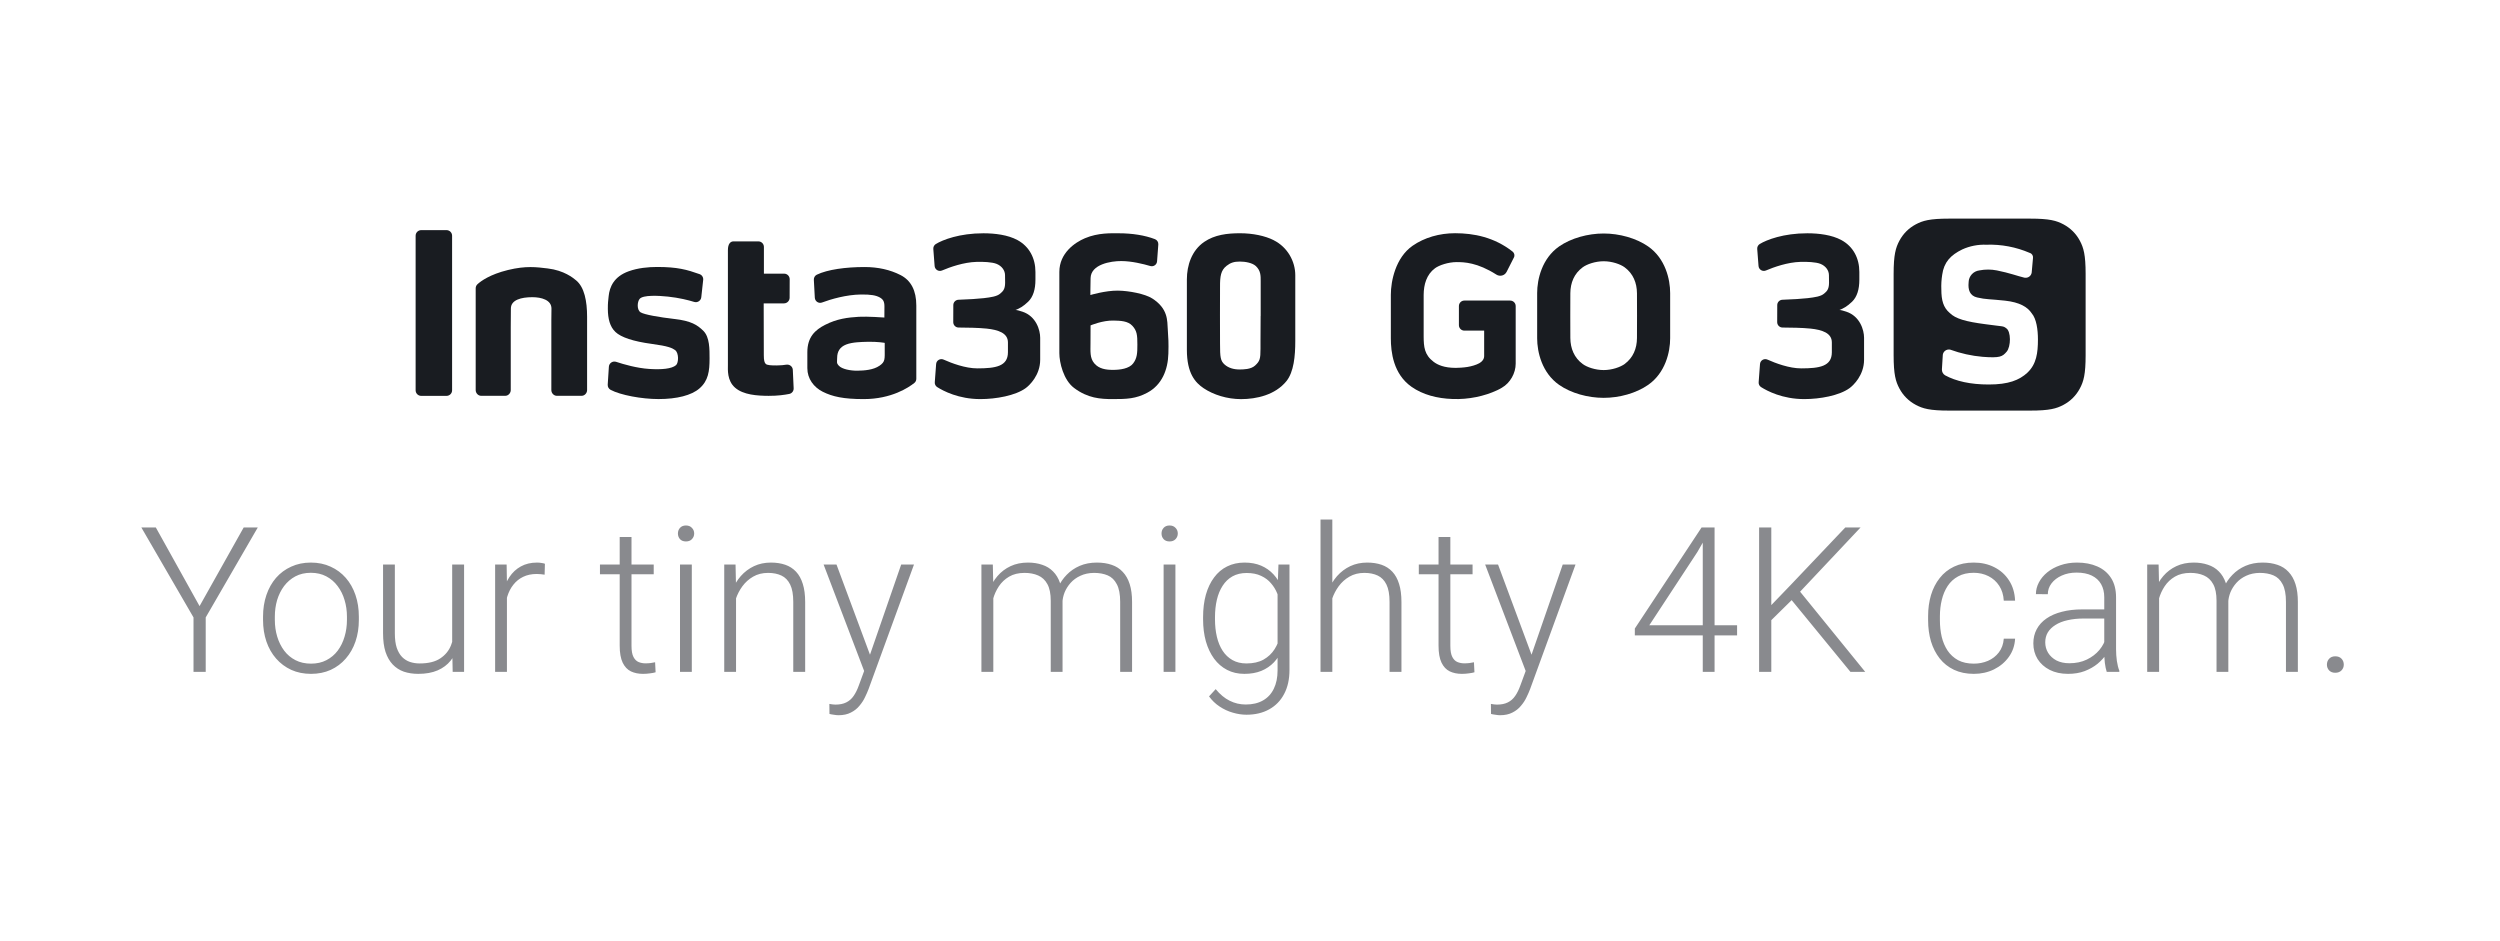
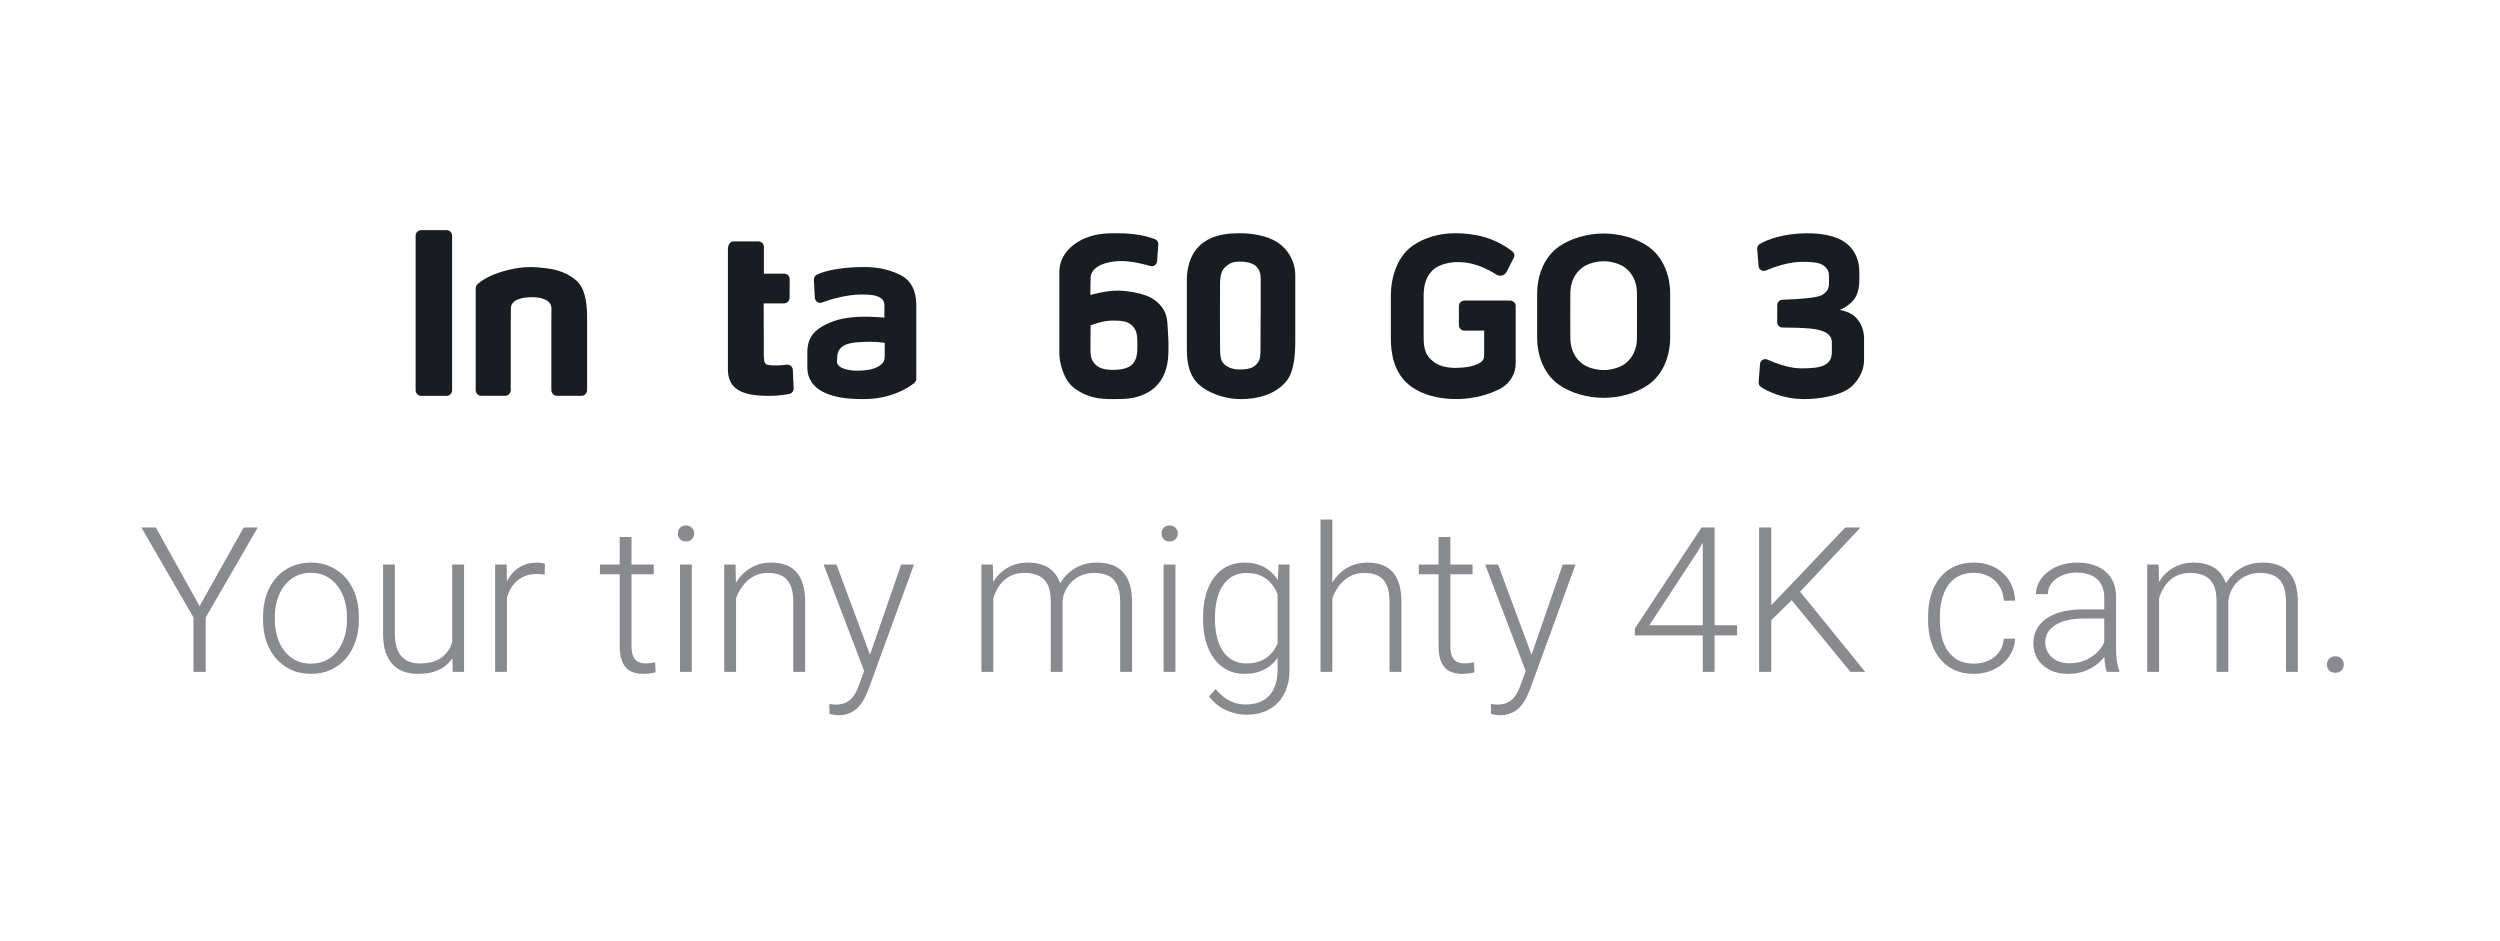
<svg xmlns="http://www.w3.org/2000/svg" width="800" height="301" viewBox="0 0 800 301" fill="none">
  <path d="M49.863 168.789L63.86 193.958L77.983 168.789H82.49L65.828 197.576V215H61.924V197.576L45.23 168.789H49.863ZM84.172 198.369V197.322C84.172 194.825 84.532 192.519 85.251 190.403C85.971 188.287 86.997 186.457 88.33 184.912C89.684 183.368 91.303 182.172 93.186 181.326C95.069 180.458 97.164 180.024 99.47 180.024C101.798 180.024 103.903 180.458 105.786 181.326C107.669 182.172 109.288 183.368 110.642 184.912C111.996 186.457 113.033 188.287 113.752 190.403C114.472 192.519 114.832 194.825 114.832 197.322V198.369C114.832 200.866 114.472 203.172 113.752 205.288C113.033 207.383 111.996 209.202 110.642 210.747C109.309 212.292 107.701 213.498 105.818 214.365C103.935 215.212 101.84 215.635 99.534 215.635C97.206 215.635 95.101 215.212 93.218 214.365C91.335 213.498 89.716 212.292 88.362 210.747C87.008 209.202 85.971 207.383 85.251 205.288C84.532 203.172 84.172 200.866 84.172 198.369ZM87.949 197.322V198.369C87.949 200.252 88.203 202.04 88.711 203.733C89.219 205.404 89.959 206.896 90.933 208.208C91.906 209.499 93.112 210.514 94.551 211.255C95.99 211.995 97.651 212.366 99.534 212.366C101.396 212.366 103.035 211.995 104.453 211.255C105.892 210.514 107.098 209.499 108.071 208.208C109.045 206.896 109.775 205.404 110.261 203.733C110.769 202.04 111.023 200.252 111.023 198.369V197.322C111.023 195.46 110.769 193.693 110.261 192.021C109.775 190.35 109.034 188.858 108.04 187.546C107.066 186.235 105.86 185.198 104.421 184.436C102.983 183.674 101.332 183.293 99.47 183.293C97.608 183.293 95.958 183.674 94.519 184.436C93.101 185.198 91.895 186.235 90.901 187.546C89.928 188.858 89.187 190.35 88.679 192.021C88.192 193.693 87.949 195.46 87.949 197.322ZM144.697 207.065V180.659H148.506V215H144.856L144.697 207.065ZM145.396 200.718L147.363 200.654C147.363 202.812 147.109 204.801 146.602 206.621C146.094 208.441 145.3 210.028 144.221 211.382C143.142 212.736 141.746 213.783 140.032 214.524C138.318 215.264 136.255 215.635 133.843 215.635C132.171 215.635 130.637 215.402 129.241 214.937C127.865 214.45 126.681 213.688 125.686 212.651C124.692 211.615 123.919 210.271 123.369 208.621C122.84 206.97 122.576 204.971 122.576 202.622V180.659H126.353V202.686C126.353 204.526 126.554 206.06 126.956 207.288C127.379 208.515 127.95 209.499 128.669 210.239C129.41 210.98 130.256 211.509 131.208 211.826C132.161 212.144 133.187 212.302 134.287 212.302C137.08 212.302 139.281 211.763 140.889 210.684C142.518 209.604 143.671 208.187 144.348 206.431C145.046 204.653 145.396 202.749 145.396 200.718ZM162.217 186.34V215H158.44V180.659H162.122L162.217 186.34ZM174.373 180.405L174.277 183.896C173.854 183.833 173.442 183.78 173.04 183.738C172.638 183.695 172.204 183.674 171.738 183.674C170.088 183.674 168.639 183.981 167.39 184.595C166.163 185.187 165.126 186.023 164.28 187.102C163.433 188.16 162.788 189.408 162.344 190.847C161.899 192.265 161.646 193.788 161.582 195.417L160.186 195.957C160.186 193.714 160.418 191.63 160.884 189.705C161.349 187.779 162.058 186.097 163.01 184.658C163.984 183.198 165.2 182.066 166.66 181.262C168.141 180.437 169.876 180.024 171.865 180.024C172.352 180.024 172.828 180.067 173.293 180.151C173.78 180.215 174.14 180.299 174.373 180.405ZM209.189 180.659V183.77H191.987V180.659H209.189ZM198.303 171.836H202.08V206.653C202.08 208.24 202.292 209.435 202.715 210.239C203.138 211.043 203.688 211.583 204.365 211.858C205.042 212.133 205.772 212.271 206.555 212.271C207.126 212.271 207.677 212.239 208.206 212.175C208.735 212.091 209.211 212.006 209.634 211.921L209.792 215.127C209.327 215.275 208.724 215.391 207.983 215.476C207.243 215.582 206.502 215.635 205.762 215.635C204.302 215.635 203.011 215.37 201.89 214.841C200.768 214.291 199.89 213.36 199.255 212.048C198.621 210.715 198.303 208.906 198.303 206.621V171.836ZM221.377 180.659V215H217.6V180.659H221.377ZM216.934 170.725C216.934 170.006 217.156 169.403 217.6 168.916C218.066 168.408 218.7 168.154 219.504 168.154C220.308 168.154 220.943 168.408 221.409 168.916C221.895 169.403 222.139 170.006 222.139 170.725C222.139 171.423 221.895 172.026 221.409 172.534C220.943 173.021 220.308 173.264 219.504 173.264C218.7 173.264 218.066 173.021 217.6 172.534C217.156 172.026 216.934 171.423 216.934 170.725ZM235.532 187.991V215H231.755V180.659H235.374L235.532 187.991ZM234.675 195.703L232.993 194.751C233.12 192.72 233.533 190.815 234.231 189.038C234.929 187.261 235.871 185.695 237.056 184.341C238.262 182.987 239.669 181.929 241.277 181.167C242.906 180.405 244.705 180.024 246.672 180.024C248.386 180.024 249.92 180.257 251.274 180.723C252.629 181.188 253.782 181.929 254.734 182.944C255.686 183.96 256.405 185.261 256.892 186.848C257.4 188.435 257.654 190.371 257.654 192.656V215H253.845V192.625C253.845 190.255 253.517 188.403 252.861 187.07C252.205 185.716 251.274 184.753 250.068 184.182C248.862 183.611 247.434 183.325 245.784 183.325C243.964 183.325 242.367 183.727 240.991 184.531C239.637 185.314 238.494 186.34 237.563 187.61C236.654 188.858 235.955 190.202 235.469 191.641C234.982 193.058 234.718 194.412 234.675 195.703ZM277.681 211.572L288.376 180.659H292.471L277.935 220.522C277.638 221.305 277.257 222.173 276.792 223.125C276.348 224.077 275.755 224.987 275.015 225.854C274.295 226.743 273.385 227.463 272.285 228.013C271.206 228.584 269.884 228.87 268.318 228.87C267.916 228.87 267.397 228.817 266.763 228.711C266.149 228.626 265.705 228.542 265.43 228.457L265.398 225.251C265.631 225.315 265.969 225.368 266.414 225.41C266.858 225.452 267.165 225.474 267.334 225.474C268.709 225.474 269.862 225.241 270.793 224.775C271.746 224.31 272.539 223.612 273.174 222.681C273.809 221.771 274.369 220.628 274.856 219.253L277.681 211.572ZM267.683 180.659L278.633 210.144L279.648 214.111L276.887 215.667L263.557 180.659H267.683ZM317.861 187.769V215H314.053V180.659H317.703L317.861 187.769ZM317.163 195.703L315.322 194.751C315.449 192.72 315.83 190.815 316.465 189.038C317.121 187.261 318.031 185.695 319.194 184.341C320.358 182.987 321.755 181.929 323.384 181.167C325.013 180.405 326.864 180.024 328.938 180.024C330.61 180.024 332.122 180.257 333.477 180.723C334.852 181.167 336.016 181.876 336.968 182.849C337.941 183.801 338.692 185.05 339.221 186.594C339.75 188.139 340.015 189.99 340.015 192.148V215H336.238V192.275C336.238 189.99 335.878 188.202 335.159 186.912C334.46 185.621 333.477 184.701 332.207 184.15C330.959 183.6 329.509 183.325 327.859 183.325C325.912 183.325 324.262 183.727 322.908 184.531C321.575 185.314 320.485 186.34 319.639 187.61C318.813 188.858 318.2 190.202 317.798 191.641C317.396 193.058 317.184 194.412 317.163 195.703ZM339.983 192.72L337.444 192.783C337.55 191.112 337.931 189.514 338.586 187.991C339.264 186.467 340.184 185.113 341.348 183.928C342.511 182.722 343.897 181.77 345.505 181.072C347.135 180.374 348.965 180.024 350.996 180.024C352.773 180.024 354.36 180.268 355.757 180.754C357.153 181.22 358.328 181.971 359.28 183.008C360.253 184.023 360.994 185.325 361.501 186.912C362.009 188.499 362.263 190.403 362.263 192.625V215H358.455V192.593C358.455 190.16 358.095 188.276 357.375 186.943C356.677 185.589 355.704 184.648 354.456 184.119C353.207 183.59 351.747 183.325 350.076 183.325C348.425 183.346 346.976 183.653 345.728 184.246C344.479 184.817 343.432 185.579 342.585 186.531C341.76 187.462 341.125 188.467 340.681 189.546C340.258 190.625 340.025 191.683 339.983 192.72ZM376.133 180.659V215H372.356V180.659H376.133ZM371.689 170.725C371.689 170.006 371.912 169.403 372.356 168.916C372.821 168.408 373.456 168.154 374.26 168.154C375.064 168.154 375.699 168.408 376.165 168.916C376.651 169.403 376.895 170.006 376.895 170.725C376.895 171.423 376.651 172.026 376.165 172.534C375.699 173.021 375.064 173.264 374.26 173.264C373.456 173.264 372.821 173.021 372.356 172.534C371.912 172.026 371.689 171.423 371.689 170.725ZM409.109 180.659H412.632V214.397C412.632 217.38 412.061 219.941 410.918 222.078C409.797 224.215 408.199 225.854 406.125 226.997C404.073 228.14 401.65 228.711 398.857 228.711C397.44 228.711 395.98 228.489 394.478 228.044C392.996 227.621 391.589 226.965 390.256 226.077C388.944 225.209 387.823 224.13 386.892 222.839L389.019 220.522C390.415 222.215 391.907 223.453 393.494 224.236C395.081 225.04 396.794 225.442 398.635 225.442C400.815 225.442 402.655 225.008 404.158 224.141C405.681 223.273 406.834 222.025 407.617 220.396C408.421 218.766 408.823 216.809 408.823 214.524V188.213L409.109 180.659ZM384.988 198.179V197.512C384.988 194.846 385.284 192.445 385.876 190.308C386.49 188.149 387.368 186.309 388.511 184.785C389.653 183.241 391.039 182.066 392.668 181.262C394.319 180.437 396.181 180.024 398.254 180.024C400.243 180.024 402.01 180.352 403.555 181.008C405.099 181.664 406.432 182.606 407.554 183.833C408.675 185.06 409.574 186.52 410.251 188.213C410.95 189.906 411.458 191.789 411.775 193.862V202.336C411.521 204.283 411.056 206.071 410.378 207.7C409.701 209.308 408.802 210.715 407.681 211.921C406.559 213.106 405.205 214.027 403.618 214.683C402.052 215.317 400.243 215.635 398.191 215.635C396.139 215.635 394.298 215.212 392.668 214.365C391.039 213.519 389.653 212.323 388.511 210.779C387.368 209.213 386.49 207.362 385.876 205.225C385.284 203.088 384.988 200.739 384.988 198.179ZM388.796 197.512V198.179C388.796 200.189 388.997 202.051 389.399 203.765C389.801 205.479 390.415 206.97 391.24 208.24C392.065 209.509 393.113 210.504 394.382 211.223C395.652 211.943 397.144 212.302 398.857 212.302C401.037 212.302 402.867 211.89 404.348 211.064C405.829 210.218 407.004 209.107 407.871 207.732C408.739 206.335 409.373 204.812 409.775 203.162V193.291C409.543 192.17 409.183 191.027 408.696 189.863C408.231 188.7 407.575 187.631 406.729 186.658C405.903 185.663 404.845 184.87 403.555 184.277C402.285 183.664 400.741 183.357 398.921 183.357C397.186 183.357 395.673 183.717 394.382 184.436C393.113 185.155 392.065 186.16 391.24 187.451C390.415 188.721 389.801 190.212 389.399 191.926C388.997 193.64 388.796 195.502 388.796 197.512ZM426.343 166.25V215H422.566V166.25H426.343ZM425.486 195.703L423.804 194.751C423.931 192.72 424.343 190.815 425.042 189.038C425.74 187.261 426.681 185.695 427.866 184.341C429.072 182.987 430.479 181.929 432.087 181.167C433.717 180.405 435.515 180.024 437.483 180.024C439.197 180.024 440.731 180.257 442.085 180.723C443.439 181.188 444.592 181.929 445.544 182.944C446.497 183.96 447.216 185.261 447.703 186.848C448.21 188.435 448.464 190.371 448.464 192.656V215H444.656V192.625C444.656 190.255 444.328 188.403 443.672 187.07C443.016 185.716 442.085 184.753 440.879 184.182C439.673 183.611 438.245 183.325 436.594 183.325C434.775 183.325 433.177 183.727 431.802 184.531C430.448 185.314 429.305 186.34 428.374 187.61C427.464 188.858 426.766 190.202 426.279 191.641C425.793 193.058 425.528 194.412 425.486 195.703ZM471.221 180.659V183.77H454.019V180.659H471.221ZM460.334 171.836H464.111V206.653C464.111 208.24 464.323 209.435 464.746 210.239C465.169 211.043 465.719 211.583 466.396 211.858C467.074 212.133 467.804 212.271 468.586 212.271C469.158 212.271 469.708 212.239 470.237 212.175C470.766 212.091 471.242 212.006 471.665 211.921L471.824 215.127C471.358 215.275 470.755 215.391 470.015 215.476C469.274 215.582 468.534 215.635 467.793 215.635C466.333 215.635 465.042 215.37 463.921 214.841C462.799 214.291 461.921 213.36 461.287 212.048C460.652 210.715 460.334 208.906 460.334 206.621V171.836ZM489.375 211.572L500.071 180.659H504.165L489.629 220.522C489.333 221.305 488.952 222.173 488.486 223.125C488.042 224.077 487.45 224.987 486.709 225.854C485.99 226.743 485.08 227.463 483.979 228.013C482.9 228.584 481.578 228.87 480.012 228.87C479.61 228.87 479.092 228.817 478.457 228.711C477.843 228.626 477.399 228.542 477.124 228.457L477.092 225.251C477.325 225.315 477.664 225.368 478.108 225.41C478.552 225.452 478.859 225.474 479.028 225.474C480.404 225.474 481.557 225.241 482.488 224.775C483.44 224.31 484.233 223.612 484.868 222.681C485.503 221.771 486.064 220.628 486.55 219.253L489.375 211.572ZM479.377 180.659L490.327 210.144L491.343 214.111L488.582 215.667L475.251 180.659H479.377ZM555.867 200.083V203.32H523.145V201.13L544.504 168.789H547.678L543.171 176.628L527.778 200.083H555.867ZM548.662 168.789V215H544.885V168.789H548.662ZM566.816 168.789V215H562.913V168.789H566.816ZM595.381 168.789L575.449 189.958L565.42 199.829L565.039 195.481L573.101 187.102L590.493 168.789H595.381ZM592.144 215L572.688 191.26L575.037 188.118L596.873 215H592.144ZM631.626 212.366C633.234 212.366 634.736 212.069 636.133 211.477C637.55 210.863 638.714 209.964 639.624 208.779C640.555 207.573 641.084 206.103 641.211 204.368H644.829C644.723 206.547 644.057 208.494 642.83 210.208C641.624 211.9 640.037 213.233 638.069 214.207C636.122 215.159 633.975 215.635 631.626 215.635C629.235 215.635 627.119 215.201 625.278 214.333C623.459 213.466 621.935 212.26 620.708 210.715C619.481 209.15 618.55 207.33 617.915 205.256C617.301 203.162 616.995 200.908 616.995 198.496V197.163C616.995 194.751 617.301 192.508 617.915 190.435C618.55 188.34 619.481 186.52 620.708 184.976C621.935 183.41 623.459 182.193 625.278 181.326C627.098 180.458 629.203 180.024 631.594 180.024C634.049 180.024 636.249 180.522 638.196 181.516C640.164 182.511 641.729 183.918 642.893 185.737C644.078 187.557 644.723 189.715 644.829 192.212H641.211C641.105 190.371 640.618 188.784 639.751 187.451C638.883 186.118 637.741 185.092 636.323 184.373C634.906 183.653 633.329 183.293 631.594 183.293C629.648 183.293 627.987 183.674 626.611 184.436C625.236 185.177 624.115 186.203 623.247 187.515C622.401 188.805 621.777 190.286 621.375 191.958C620.972 193.608 620.771 195.343 620.771 197.163V198.496C620.771 200.337 620.962 202.093 621.343 203.765C621.745 205.415 622.369 206.886 623.215 208.176C624.083 209.467 625.204 210.493 626.58 211.255C627.976 211.995 629.658 212.366 631.626 212.366ZM673.362 208.843V191.133C673.362 189.504 673.023 188.097 672.346 186.912C671.669 185.727 670.675 184.817 669.363 184.182C668.051 183.547 666.432 183.23 664.507 183.23C662.729 183.23 661.143 183.547 659.746 184.182C658.371 184.796 657.281 185.632 656.477 186.689C655.694 187.726 655.303 188.879 655.303 190.149L651.494 190.117C651.494 188.826 651.812 187.578 652.446 186.372C653.081 185.166 653.98 184.087 655.144 183.135C656.308 182.183 657.694 181.431 659.302 180.881C660.931 180.31 662.719 180.024 664.666 180.024C667.12 180.024 669.278 180.437 671.14 181.262C673.023 182.087 674.494 183.325 675.552 184.976C676.61 186.626 677.139 188.7 677.139 191.196V207.795C677.139 208.98 677.223 210.208 677.393 211.477C677.583 212.747 677.847 213.794 678.186 214.619V215H674.155C673.901 214.238 673.7 213.286 673.552 212.144C673.425 210.98 673.362 209.88 673.362 208.843ZM674.25 195.005L674.314 197.925H666.855C664.909 197.925 663.163 198.105 661.619 198.464C660.095 198.803 658.805 199.311 657.747 199.988C656.689 200.644 655.874 201.437 655.303 202.368C654.753 203.299 654.478 204.357 654.478 205.542C654.478 206.769 654.784 207.891 655.398 208.906C656.033 209.922 656.921 210.736 658.064 211.35C659.228 211.943 660.603 212.239 662.19 212.239C664.306 212.239 666.168 211.847 667.776 211.064C669.405 210.282 670.749 209.255 671.807 207.986C672.865 206.716 673.573 205.33 673.933 203.828L675.583 206.018C675.308 207.076 674.801 208.166 674.06 209.287C673.341 210.387 672.399 211.424 671.235 212.397C670.072 213.35 668.696 214.132 667.109 214.746C665.544 215.339 663.766 215.635 661.777 215.635C659.535 215.635 657.577 215.212 655.906 214.365C654.255 213.519 652.965 212.366 652.034 210.906C651.124 209.425 650.669 207.753 650.669 205.891C650.669 204.198 651.029 202.686 651.748 201.353C652.467 199.998 653.504 198.856 654.858 197.925C656.234 196.973 657.884 196.253 659.81 195.767C661.756 195.259 663.936 195.005 666.348 195.005H674.25ZM690.913 187.769V215H687.104V180.659H690.754L690.913 187.769ZM690.215 195.703L688.374 194.751C688.501 192.72 688.882 190.815 689.517 189.038C690.173 187.261 691.082 185.695 692.246 184.341C693.41 182.987 694.806 181.929 696.436 181.167C698.065 180.405 699.916 180.024 701.99 180.024C703.661 180.024 705.174 180.257 706.528 180.723C707.904 181.167 709.067 181.876 710.02 182.849C710.993 183.801 711.744 185.05 712.273 186.594C712.802 188.139 713.066 189.99 713.066 192.148V215H709.29V192.275C709.29 189.99 708.93 188.202 708.21 186.912C707.512 185.621 706.528 184.701 705.259 184.15C704.01 183.6 702.561 183.325 700.911 183.325C698.964 183.325 697.314 183.727 695.959 184.531C694.626 185.314 693.537 186.34 692.69 187.61C691.865 188.858 691.252 190.202 690.85 191.641C690.448 193.058 690.236 194.412 690.215 195.703ZM713.035 192.72L710.496 192.783C710.601 191.112 710.982 189.514 711.638 187.991C712.315 186.467 713.236 185.113 714.399 183.928C715.563 182.722 716.949 181.77 718.557 181.072C720.186 180.374 722.017 180.024 724.048 180.024C725.825 180.024 727.412 180.268 728.809 180.754C730.205 181.22 731.379 181.971 732.332 183.008C733.305 184.023 734.045 185.325 734.553 186.912C735.061 188.499 735.315 190.403 735.315 192.625V215H731.506V192.593C731.506 190.16 731.147 188.276 730.427 186.943C729.729 185.589 728.756 184.648 727.507 184.119C726.259 183.59 724.799 183.325 723.127 183.325C721.477 183.346 720.028 183.653 718.779 184.246C717.531 184.817 716.484 185.579 715.637 186.531C714.812 187.462 714.177 188.467 713.733 189.546C713.31 190.625 713.077 191.683 713.035 192.72ZM744.614 212.683C744.614 211.943 744.847 211.318 745.312 210.811C745.799 210.282 746.455 210.017 747.28 210.017C748.127 210.017 748.793 210.271 749.28 210.779C749.766 211.287 750.01 211.921 750.01 212.683C750.01 213.403 749.766 214.016 749.28 214.524C748.793 215.032 748.127 215.286 747.28 215.286C746.455 215.286 745.799 215.032 745.312 214.524C744.847 214.016 744.614 213.403 744.614 212.683Z" fill="#898A8E" />
  <path fill-rule="evenodd" clip-rule="evenodd" d="M590.8 99.73C589.71 99.38 589.11 99.2 588.6 99.2C589.84 98.73 591.05 98.09 592.65 96.56C594.25 95.02 594.99 92.59 594.99 89.53V87.02C594.99 82.66 593.05 78.88 589.22 76.81C586.19 75.17 582.06 74.65 578.34 74.65C570.7 74.65 565.37 76.72 563.12 78.08C562.57 78.42 562.26 79.03 562.31 79.67L562.73 85.12C562.82 86.28 564.02 87.01 565.09 86.56C567.63 85.48 572 83.91 576.18 83.8C578.19 83.74 581.09 83.84 582.56 84.44C584.21 85.11 585.25 86.51 585.26 88.04C585.28 89.69 585.29 89.44 585.29 90.46C585.29 92.73 584.46 93.29 583.73 93.94C582.7 94.86 580.76 95.13 578.45 95.41C576.98 95.59 573.43 95.83 570.37 95.92C569.46 95.95 568.72 96.71 568.72 97.62L568.7 103.09C568.7 104.03 569.45 104.8 570.39 104.81C573.05 104.83 576.71 104.87 579.38 105.15C583.07 105.54 586.19 106.55 586.19 109.58C586.19 112.61 586.19 108.23 586.19 112.73C586.19 117.23 582.25 117.88 576.38 117.88C572.55 117.88 568.16 116.22 565.59 115.07C564.51 114.59 563.28 115.32 563.2 116.5L562.77 122.32C562.72 122.94 563.02 123.55 563.56 123.88C565.45 125.08 570.38 127.71 577.35 127.71C582.35 127.71 588.57 126.6 591.86 124.2C593.04 123.34 596.5 120.09 596.5 115.12V108.09C596.5 105.61 595.2 101.18 590.8 99.73Z" fill="#191C21" />
  <path fill-rule="evenodd" clip-rule="evenodd" d="M527.41 78.86C523.58 76.2 518.21 74.72 513.17 74.72C508.13 74.72 502.75 76.2 498.92 78.86C493.41 82.71 491.89 89.39 491.89 93.78V108.25C491.89 112.64 493.41 119.31 498.92 123.16C502.75 125.83 508.13 127.31 513.17 127.31C518.21 127.31 523.58 125.83 527.41 123.16C532.93 119.31 534.45 112.64 534.45 108.25V93.78C534.45 89.39 532.93 82.71 527.41 78.86ZM523.83 108.18C523.81 111.51 522.61 114.47 519.87 116.49C518.54 117.46 515.87 118.42 513.17 118.42C510.47 118.42 507.79 117.47 506.47 116.49C503.73 114.47 502.54 111.51 502.51 108.18C502.49 104.76 502.49 104.3 502.49 101.01C502.49 97.72 502.49 97.27 502.51 93.84C502.53 90.5 503.72 87.55 506.47 85.53C507.79 84.56 510.47 83.6 513.17 83.6C515.87 83.6 518.54 84.55 519.87 85.53C522.61 87.55 523.8 90.5 523.83 93.84C523.85 97.26 523.85 97.72 523.85 101.01C523.85 104.3 523.85 104.75 523.83 108.18Z" fill="#191C21" />
  <path fill-rule="evenodd" clip-rule="evenodd" d="M483.27 96.18H468.59C467.62 96.18 466.85 96.97 466.85 97.93V104.05C466.85 105.02 467.63 105.8 468.6 105.8H474.93V113.93C474.93 114.94 474.27 115.73 473.39 116.22C472.34 116.81 470.82 117.22 469.56 117.43C468.35 117.63 466.58 117.72 465.84 117.72C462.14 117.72 460.04 116.75 458.77 115.79C455.78 113.54 455.59 110.96 455.57 107.65C455.55 104.26 455.55 97.76 455.57 94.37C455.59 91.06 456.49 87.84 459.2 85.84C460.51 84.87 463.45 83.87 466.13 83.87C468.51 83.87 472.74 83.98 478.84 87.87C479.99 88.6 481.5 88.2 482.12 86.99L484.46 82.38C484.79 81.73 484.59 80.95 484.02 80.5C478.15 75.89 471.59 74.63 465.63 74.63C460.63 74.63 455.81 76.01 452.02 78.65C446.56 82.46 445.07 89.96 445.07 94.31V108.28C445.07 112.63 445.84 119.68 451.71 123.79C455.29 126.3 459.87 127.52 464.86 127.68C469.9 127.88 475.04 126.78 479.13 124.86C479.43 124.72 479.71 124.58 480 124.42L480.62 124.06C483.27 122.53 485.02 119.42 485.02 116.36V97.94C485.02 96.97 484.23 96.19 483.28 96.19L483.27 96.18Z" fill="#191C21" />
  <path fill-rule="evenodd" clip-rule="evenodd" d="M368.65 95.47C366.42 94.05 361.32 93.04 357.73 93C353.71 92.96 348.92 94.41 348.92 94.41C348.92 94.41 348.92 91.62 348.99 88.98C349.1 84.57 355.49 83.52 358.79 83.54C362.12 83.54 365.87 84.47 368.11 85.13C369.14 85.42 370.18 84.7 370.26 83.63L370.66 78.23C370.71 77.49 370.28 76.8 369.59 76.53C366.33 75.28 362.27 74.65 358.02 74.65C355.71 74.65 351.46 74.42 347.17 76.24C344 77.58 338.99 80.96 338.99 87.02C338.99 93.08 338.99 96.92 338.99 102.24C338.99 108.94 338.99 107.63 338.99 113.02C338.99 115.99 340.3 121.59 343.71 124.15C348.09 127.44 352.11 127.71 356.11 127.71C360.48 127.71 363.48 127.63 367.15 125.66C371.83 123.16 373.74 118.31 373.88 113.15C373.98 109.71 373.88 108.19 373.69 105.4C373.5 102.64 373.86 98.77 368.65 95.46V95.47ZM362.61 116.29C361.32 117.99 358.4 118.36 356.15 118.36C353.9 118.36 351.68 118.04 350.19 116.29C348.7 114.54 348.96 112.47 348.96 109.7C348.96 106.26 348.98 104.13 348.98 104.13C348.98 104.13 352.8 102.48 356.4 102.58C358.53 102.64 360.91 102.67 362.37 104.27C363.84 105.87 363.96 107.26 363.96 110.26C363.96 112.96 363.89 114.6 362.61 116.29Z" fill="#191C21" />
  <path fill-rule="evenodd" clip-rule="evenodd" d="M407.57 76.85C404.78 75.45 400.88 74.64 396.8 74.64C392.72 74.64 388.7 75.11 385.34 77.41C381.34 80.15 379.8 84.92 379.8 89.41V111.93C379.8 119.51 382.5 122.42 385.13 124.21C388.31 126.35 392.72 127.72 397.14 127.72C402.04 127.72 408.06 126.4 411.65 121.97C414.03 119.02 414.49 113.9 414.49 109.13C414.49 104.36 414.49 106.64 414.49 101.14C414.49 95.64 414.49 92.15 414.49 88.06C414.49 83.71 412.07 79.11 407.58 76.87L407.57 76.85ZM403.4 101.13C403.4 104.83 403.36 106.41 403.36 109.04V111.6C403.36 114.83 403.16 115.56 401.62 116.98C400.27 118.22 397.83 118.23 396.61 118.23C394.74 118.23 393.07 117.72 391.86 116.64C390.55 115.45 390.41 114.34 390.41 109.97C390.41 107.28 390.39 105.52 390.39 100.92C390.39 97.56 390.43 94.76 390.41 91.81C390.39 88.4 390.66 86.53 392.48 85.08C393.74 84.09 394.86 83.7 396.75 83.7C398.53 83.7 400.72 84.11 401.82 85.1C403.47 86.6 403.42 88.29 403.42 89.91C403.42 93.02 403.42 94.94 403.42 101.11L403.4 101.13Z" fill="#191C21" />
-   <path fill-rule="evenodd" clip-rule="evenodd" d="M327.15 99.73C326.06 99.38 325.46 99.2 324.95 99.2C326.19 98.73 327.4 98.09 329 96.56C330.6 95.02 331.34 92.59 331.34 89.53V87.02C331.34 82.66 329.4 78.88 325.57 76.81C322.54 75.17 318.41 74.65 314.69 74.65C307.06 74.65 301.71 76.72 299.47 78.08C298.92 78.42 298.61 79.03 298.66 79.67L299.08 85.12C299.17 86.28 300.37 87.01 301.44 86.56C303.98 85.48 308.35 83.91 312.53 83.8C314.54 83.74 317.44 83.84 318.91 84.44C320.56 85.11 321.6 86.51 321.61 88.04C321.63 89.69 321.64 89.44 321.64 90.46C321.64 92.73 320.8 93.29 320.08 93.94C319.05 94.86 317.11 95.13 314.8 95.41C313.33 95.59 309.77 95.83 306.71 95.92C305.8 95.95 305.06 96.71 305.06 97.62L305.04 103.09C305.04 104.03 305.79 104.8 306.73 104.81C309.39 104.83 313.05 104.87 315.72 105.15C319.41 105.54 322.54 106.55 322.54 109.58C322.54 112.61 322.54 108.23 322.54 112.73C322.54 117.23 318.6 117.88 312.74 117.88C308.91 117.88 304.52 116.22 301.95 115.07C300.87 114.59 299.64 115.32 299.56 116.5L299.13 122.32C299.08 122.94 299.38 123.55 299.92 123.88C301.81 125.08 306.74 127.71 313.71 127.71C318.71 127.71 324.93 126.6 328.22 124.2C329.4 123.34 332.86 120.09 332.86 115.12V108.09C332.86 105.61 331.56 101.18 327.16 99.73H327.15Z" fill="#191C21" />
  <path fill-rule="evenodd" clip-rule="evenodd" d="M288.19 88.03C284.83 86.31 280.98 85.45 276.66 85.45C270.64 85.45 264.82 86.24 261.38 87.9C260.76 88.2 260.39 88.85 260.43 89.55L260.74 95.28C260.81 96.44 261.97 97.21 263.05 96.8C265.88 95.74 270.82 94.29 275.53 94.24C278.71 94.2 280.31 94.53 281.45 95.14C282.58 95.76 283.02 96.44 283.02 98.07C283.02 99.4 283 101.61 283 101.61C283 101.61 277.5 101.21 274.84 101.37C271.2 101.59 267.8 102.02 263.99 103.97C260.87 105.57 258.35 107.83 258.35 112.69V117.82C258.35 121.21 260.42 123.92 263.28 125.36C266.4 126.92 269.92 127.71 276.39 127.71C285.26 127.71 290.79 123.98 292.58 122.55C292.99 122.23 293.22 121.73 293.22 121.21V97.77C293.22 92.99 291.54 89.75 288.17 88.02L288.19 88.03ZM281.41 117.05C279.51 118.36 276.66 118.59 274.41 118.62C272.15 118.65 269.47 118.13 268.45 117.05C267.58 116.13 267.89 115.86 267.89 114.5C267.89 112.52 268.75 111.04 270.76 110.25C272.77 109.46 275.68 109.43 277.49 109.38C280.78 109.28 283.11 109.72 283.11 109.72V111.51C283.11 114.98 283.32 115.74 281.42 117.05H281.41Z" fill="#191C21" />
-   <path fill-rule="evenodd" clip-rule="evenodd" d="M215.82 102.08C210.86 101.49 206.28 100.7 205.02 99.96C203.73 99.2 203.9 96.58 204.68 95.65C205.79 94.32 210.8 94.61 213.72 94.91C217.38 95.3 220.31 96.05 222.12 96.61C223.18 96.95 224.29 96.23 224.41 95.12L225.02 89.57C225.11 88.75 224.63 87.99 223.85 87.72C219.82 86.29 216.81 85.43 210.29 85.43C207.43 85.43 204.13 85.74 201.18 86.81C196.44 88.51 195.07 91.82 194.77 94.76C194.61 96.24 194.5 96.95 194.51 98.86C194.53 102.02 195.17 104.56 196.95 106.24C198.74 107.94 202.64 109.25 208.58 110.05C213.86 110.75 215.12 111.37 216.03 112.03C217.28 112.95 217.18 116.11 216.33 116.85C214.95 118.04 211.69 118.32 207.75 118.06C203.83 117.81 199.65 116.61 197.18 115.79C196.07 115.42 194.91 116.19 194.84 117.35L194.47 123.08C194.42 123.78 194.79 124.42 195.4 124.75C198.53 126.43 205.36 127.7 210.73 127.7C216.65 127.7 221.29 126.49 223.8 124.32C226.67 121.85 227.06 118.76 227.06 114.75C227.06 111.72 227.1 107.95 225.13 105.93C223.13 103.92 221.09 102.69 215.83 102.07L215.82 102.08Z" fill="#191C21" />
  <path fill-rule="evenodd" clip-rule="evenodd" d="M251.65 116.69C250.87 116.82 249.86 116.93 248.6 116.94C246.85 116.96 245.48 116.87 245.05 116.46C244.62 116.05 244.42 115.33 244.42 113.68L244.38 97.08H250.87C251.86 97.08 252.67 96.27 252.68 95.28L252.7 89.34C252.7 88.37 251.91 87.57 250.93 87.57H244.45V79.02C244.45 78.04 243.66 77.24 242.67 77.24H234.72C233.74 77.24 232.93 78.03 232.93 80.03V116.74C232.93 118.26 232.61 121.79 235.24 124.07C237.87 126.36 242.27 126.65 245.95 126.67C248.85 126.69 251.16 126.34 252.56 126.06C253.41 125.89 254.01 125.12 253.97 124.25L253.7 118.36C253.65 117.3 252.68 116.53 251.64 116.7L251.65 116.69Z" fill="#191C21" />
  <path fill-rule="evenodd" clip-rule="evenodd" d="M175.25 85.9C171.71 85.48 168.35 84.99 162.55 86.4C156.75 87.82 153.88 89.95 152.78 90.96C152.42 91.3 152.22 91.76 152.22 92.25V124.83C152.22 125.8 153.01 126.66 153.97 126.66H161.68C162.65 126.66 163.44 125.79 163.44 124.83V104.8C163.44 102.31 163.48 101.51 163.48 98.73C163.48 95.95 166.81 95.1 170.35 95.1C173.23 95.1 176.47 95.98 176.47 98.73C176.47 100.26 176.43 101.42 176.43 102.45V124.83C176.43 125.8 177.22 126.66 178.19 126.66H186.11C187.08 126.66 187.87 125.79 187.87 124.83V101.38C187.87 96.33 186.99 91.89 184.36 89.72C183.4 88.93 180.53 86.53 175.25 85.9Z" fill="#191C21" />
  <path fill-rule="evenodd" clip-rule="evenodd" d="M142.88 73.64H134.79C133.81 73.64 133 74.43 133 75.43V124.9C133 125.88 133.8 126.68 134.79 126.68H142.88C143.86 126.68 144.67 125.89 144.67 124.9V75.43C144.67 74.44 143.87 73.64 142.88 73.64Z" fill="#191C21" />
-   <path fill-rule="evenodd" clip-rule="evenodd" d="M665.55 77.03C664.35 74.78 662.58 73.01 660.32 71.8C658.07 70.6 655.84 69.96 649.67 69.96H623.68C617.52 69.96 615.28 70.6 613.04 71.8C610.79 73 609.02 74.77 607.81 77.03C606.61 79.28 605.96 81.52 605.96 87.68V113.67C605.96 119.83 606.61 122.07 607.81 124.32C609.01 126.57 610.78 128.34 613.04 129.55C615.28 130.75 617.52 131.39 623.68 131.39H649.67C655.84 131.39 658.07 130.75 660.32 129.55C662.57 128.35 664.34 126.58 665.55 124.32C666.75 122.07 667.4 119.83 667.4 113.67V87.68C667.4 81.52 666.75 79.28 665.55 77.03ZM648.78 119.26C646.15 121.65 642.75 123.04 636.38 123.04C630.54 123.04 625.88 121.98 622.43 120.1C621.77 119.71 621.39 118.99 621.41 118.22L621.7 113.5C621.86 112.44 622.85 111.71 623.91 111.86C623.98 111.86 624.03 111.88 624.09 111.89C627.42 113.1 630.89 113.87 634.42 114.18C640.05 114.61 640.75 114.13 642.13 112.54C643.51 110.94 643.58 106.04 641.98 105.03C640.96 104.24 641.05 104.54 635.45 103.76C629.08 102.93 625.77 102.02 623.89 100.13C621.86 98.41 621.23 96.08 621.23 92.63C621.16 91.07 621.26 89.49 621.5 87.95C622.05 83.89 624.2 81.63 627.92 79.82C630.33 78.72 632.97 78.21 635.61 78.31C640.39 78.14 645.14 79.04 649.54 80.94C650.22 81.14 650.65 81.82 650.56 82.53L650.14 87.23C649.98 88.29 649 89.02 647.94 88.87C647.87 88.87 647.81 88.85 647.75 88.84C645.59 88.33 643.13 87.36 638.98 86.53C637.14 86.17 635.24 86.17 633.4 86.53C631.48 86.76 630.02 88.35 629.96 90.27V90.38C629.72 92.76 630.35 94.65 632.69 95.19C635.51 95.86 636.88 95.69 641.6 96.21C646.32 96.73 648.82 98.24 650.16 100.27C651.65 102.01 652.14 105.45 652.14 108.63C652.14 112.89 651.67 116.54 648.77 119.25L648.78 119.26Z" fill="#191C21" />
</svg>